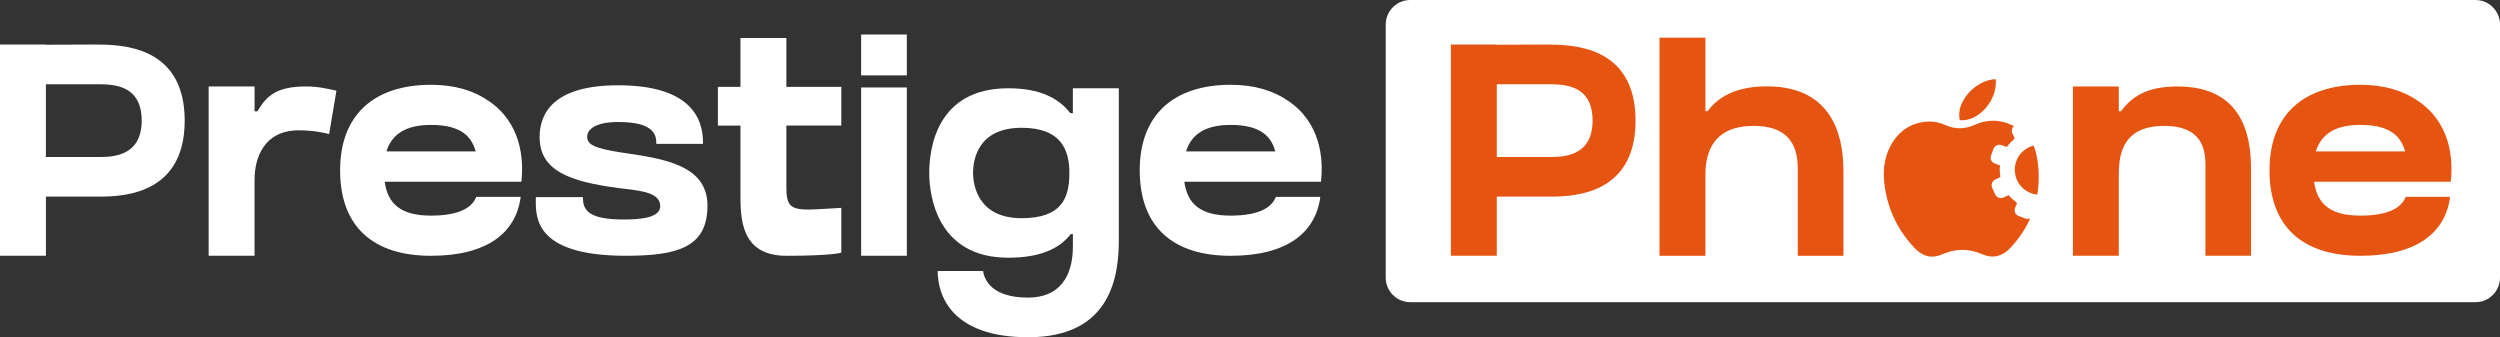
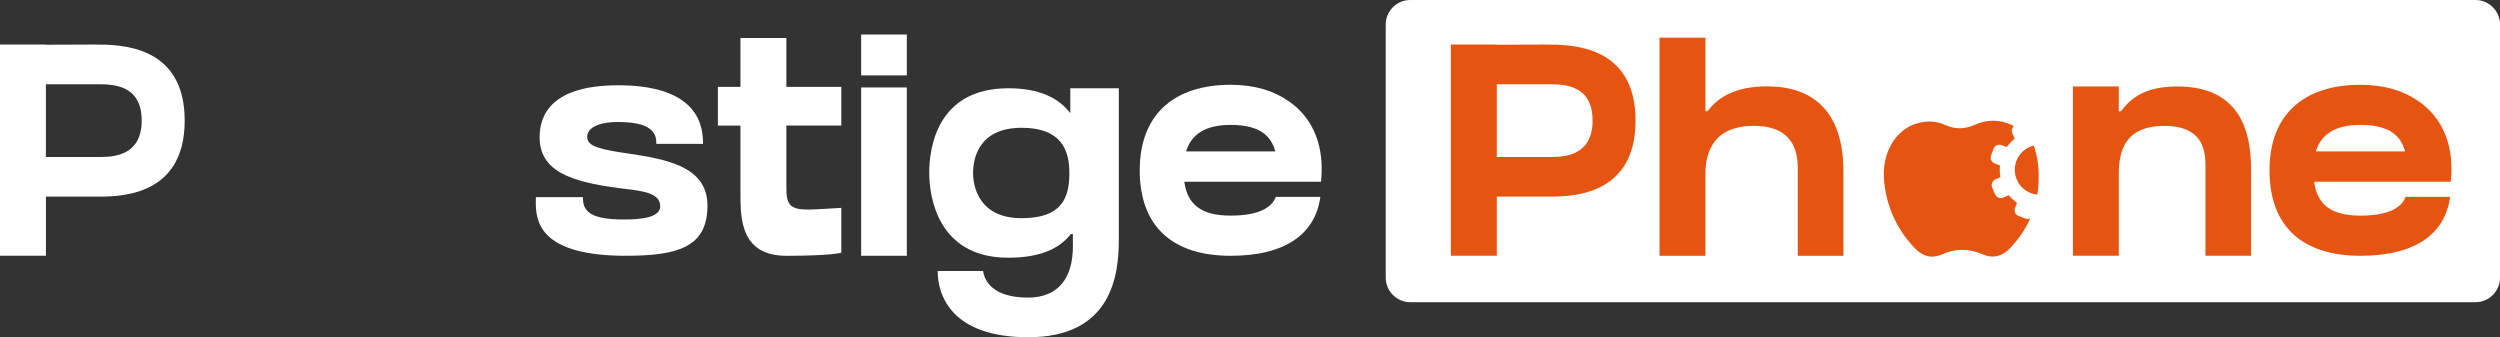
<svg xmlns="http://www.w3.org/2000/svg" width="341" height="46" viewBox="0 0 341 46" fill="none">
  <rect x="0" y="0" width="341" height="46" fill="#333333" stroke="none" />
  <g clip-path="url(#clip0_30_947)">
    <path d="M337.652 41.218H192.362C190.512 41.218 189.013 39.719 189.013 37.868V3.351C189.013 1.5 190.512 0 192.362 0H337.652C339.501 0 341 1.5 341 3.351V37.872C341 39.719 339.501 41.218 337.652 41.218Z" fill="white" />
    <path d="M25.193 16.457C25.193 27.203 15.628 26.818 12.892 26.818C11.838 26.818 7.561 26.818 6.264 26.818V34.886H0V6.076H6.264V6.101C7.792 6.093 11.205 6.076 12.909 6.076C16.368 6.076 25.193 6.101 25.193 16.457ZM19.327 16.449C19.327 11.479 15.307 11.492 13.217 11.492C12.07 11.492 7.964 11.492 6.26 11.492V21.415C7.664 21.415 12.571 21.415 13.119 21.415C14.784 21.415 19.327 21.655 19.327 16.449Z" fill="white" />
-     <path d="M45.89 12.374L44.892 18.287C44.31 18.124 42.726 17.773 40.748 17.773C36.106 17.773 34.719 21.398 34.719 24.526V34.886H28.459V11.791H34.723V15.185H35.113C36.398 12.974 37.823 11.791 41.788 11.791C43.471 11.791 44.806 12.139 45.89 12.374Z" fill="white" />
-     <path d="M70.881 24.791H52.47C52.899 27.876 54.744 29.41 58.794 29.41C62.532 29.41 64.386 28.369 64.96 26.852H71.022C70.38 31.809 66.377 34.89 58.794 34.89C50.882 34.89 46.391 30.91 46.391 23.227C46.391 15.686 50.998 11.565 58.794 11.565C62.061 11.565 64.656 12.383 66.608 13.741C66.608 13.737 66.608 13.737 66.608 13.732C71.07 16.74 71.468 21.629 71.112 24.796L70.881 24.791ZM52.71 20.652H64.891C64.377 18.921 63.247 17.036 58.79 17.036C55.335 17.036 53.434 18.313 52.71 20.652Z" fill="white" />
    <path d="M96.498 28.039C96.498 33.767 92.396 34.886 85.31 34.886C80.095 34.886 76.511 33.939 74.657 32.066C73.06 30.455 73.078 28.506 73.086 27.34L73.09 26.89H79.517V27.087C79.517 29.063 80.986 29.941 85.147 29.941C87.652 29.941 90.054 29.628 90.054 28.124C90.054 26.389 87.815 26.059 85.331 25.768C84.997 25.729 84.663 25.691 84.351 25.648C77.715 24.77 73.604 23.3 73.604 18.698C73.604 15.476 75.462 11.633 84.321 11.633C93.882 11.633 95.89 15.87 95.89 19.422V19.619H89.519V19.422C89.519 17.606 87.973 16.642 84.321 16.642C80.823 16.642 80.091 17.91 80.091 18.621C80.091 19.637 80.806 20.206 84.826 20.811L85.344 20.888C90.568 21.668 96.498 22.55 96.498 28.039Z" fill="white" />
    <path d="M107.266 25.34V25.802C107.266 29.161 108.773 28.677 114.754 28.352V34.462C114.754 34.462 113.525 34.89 107.261 34.89C100.998 34.89 100.998 29.74 100.998 26.385V17.13H97.919V11.851H100.998V5.18H107.261V11.851H114.754V17.126H107.261V25.34H107.266Z" fill="white" />
    <path d="M117.46 10.283V4.709H123.69V10.283H117.46ZM117.46 34.886V11.929H123.69V34.886H117.46Z" fill="white" />
-     <path d="M152.607 12.04V32.662C152.607 37.41 151.721 46 140.251 46C129.885 46 127.899 40.396 127.899 36.964C129.517 36.964 133.054 36.964 134.098 36.964C134.244 38.211 135.34 40.593 140.217 40.593C144.442 40.593 146.343 37.816 146.343 33.605V31.925H146.057C144.494 33.935 141.861 35.151 137.523 35.151C127.839 35.151 126.747 26.706 126.747 23.596C126.747 20.228 127.779 12.04 137.541 12.04C141.809 12.04 144.421 13.385 145.988 15.434H146.339V12.04H152.607ZM145.864 23.596C145.864 20.468 144.759 17.43 139.356 17.43C133.362 17.43 132.728 21.8 132.728 23.596C132.728 25.258 133.4 29.761 139.347 29.761C144.759 29.761 145.864 27.092 145.864 23.596Z" fill="white" />
+     <path d="M152.607 12.04V32.662C152.607 37.41 151.721 46 140.251 46C129.885 46 127.899 40.396 127.899 36.964C129.517 36.964 133.054 36.964 134.098 36.964C134.244 38.211 135.34 40.593 140.217 40.593C144.442 40.593 146.343 37.816 146.343 33.605V31.925H146.057C144.494 33.935 141.861 35.151 137.523 35.151C127.839 35.151 126.747 26.706 126.747 23.596C126.747 20.228 127.779 12.04 137.541 12.04C141.809 12.04 144.421 13.385 145.988 15.434V12.04H152.607ZM145.864 23.596C145.864 20.468 144.759 17.43 139.356 17.43C133.362 17.43 132.728 21.8 132.728 23.596C132.728 25.258 133.4 29.761 139.347 29.761C144.759 29.761 145.864 27.092 145.864 23.596Z" fill="white" />
    <path d="M179.949 24.791H161.539C161.967 27.876 163.812 29.41 167.863 29.41C171.6 29.41 173.454 28.369 174.028 26.852H180.091C179.448 31.809 175.445 34.89 167.863 34.89C159.95 34.89 155.459 30.91 155.459 23.227C155.459 15.686 160.066 11.565 167.863 11.565C171.129 11.565 173.724 12.383 175.676 13.741C175.676 13.737 175.676 13.737 175.676 13.732C180.138 16.74 180.536 21.629 180.181 24.796L179.949 24.791ZM161.778 20.652H173.959C173.446 18.921 172.315 17.036 167.858 17.036C164.403 17.036 162.502 18.313 161.778 20.652Z" fill="white" />
    <path d="M223.09 16.457C223.09 27.203 213.525 26.818 210.789 26.818C209.736 26.818 205.459 26.818 204.162 26.818V34.886H197.898V6.076H204.162V6.101C205.69 6.093 209.102 6.076 210.807 6.076C214.27 6.076 223.09 6.101 223.09 16.457ZM217.229 16.449C217.229 11.479 213.208 11.492 211.119 11.492C209.972 11.492 205.866 11.492 204.162 11.492V21.415C205.566 21.415 210.473 21.415 211.021 21.415C212.686 21.415 217.229 21.655 217.229 16.449Z" fill="#E65411" />
    <path d="M251.443 23.334V34.89H245.217V23.334C245.217 21.535 245.217 17.169 239.223 17.169C233.82 17.169 232.621 20.618 232.621 23.745V34.89H226.357V5.137H232.621V15.172H232.916C234.411 13.137 236.903 11.778 241.039 11.778C250.796 11.778 251.443 19.962 251.443 23.334Z" fill="#E65411" />
    <path d="M307.043 23.339V34.886H300.822V23.339C300.822 21.543 301.207 17.173 295.217 17.173C289.818 17.173 289.005 20.622 289.005 23.75V34.886H282.745V11.791H289.005V15.181H289.3C290.79 13.146 292.897 11.791 297.028 11.791C306.782 11.791 307.043 19.971 307.043 23.339Z" fill="#E65411" />
    <path d="M334.051 24.791H315.64C316.069 27.876 317.914 29.41 321.964 29.41C325.702 29.41 327.556 28.369 328.13 26.852H334.192C333.55 31.809 329.547 34.89 321.964 34.89C314.052 34.89 309.561 30.91 309.561 23.227C309.561 15.686 314.167 11.565 321.964 11.565C325.231 11.565 327.826 12.383 329.778 13.741C329.778 13.737 329.778 13.737 329.778 13.732C334.239 16.74 334.638 21.629 334.282 24.796L334.051 24.791ZM315.88 20.652H328.061C327.547 18.921 326.417 17.036 321.96 17.036C318.505 17.036 316.604 18.313 315.88 20.652Z" fill="#E65411" />
-     <path d="M272.221 10.793C269.374 10.913 266.711 13.968 267.319 16.393C269.883 16.633 272.482 13.681 272.221 10.793Z" fill="#E65411" />
    <path d="M276.918 29.778C276.259 31.291 275.321 32.641 274.174 33.853C273.129 34.963 271.827 35.301 270.431 34.697C268.552 33.874 266.745 33.874 264.874 34.706C263.5 35.314 262.249 34.971 261.213 33.883C258.948 31.535 257.565 28.737 257.086 25.502C256.79 23.501 256.932 21.565 257.938 19.765C259.047 17.803 260.742 16.702 262.977 16.577C263.739 16.539 264.57 16.71 265.264 17.023C266.664 17.666 267.978 17.644 269.382 17.014C271.014 16.282 272.739 16.273 274.362 17.036C274.473 17.087 274.58 17.147 274.692 17.203C274.422 17.447 274.328 17.85 274.495 18.197C274.585 18.403 274.679 18.608 274.773 18.81C274.803 18.865 274.79 18.895 274.743 18.938C274.499 19.182 274.251 19.427 274.015 19.68C273.908 19.799 273.814 19.919 273.724 20.048L273.013 19.791C272.577 19.641 272.093 19.855 271.917 20.284C271.797 20.592 271.686 20.901 271.579 21.209C271.575 21.222 271.57 21.235 271.566 21.243C271.421 21.685 271.66 22.165 272.11 22.31C272.32 22.387 272.525 22.469 272.731 22.537C272.795 22.559 272.795 22.58 272.795 22.64C272.744 23.12 272.761 23.6 272.846 24.071C272.855 24.131 272.846 24.161 272.786 24.191C272.581 24.277 272.38 24.375 272.174 24.47C271.737 24.671 271.545 25.181 271.737 25.618L272.131 26.496C272.136 26.514 272.14 26.526 272.148 26.539C272.35 26.959 272.859 27.139 273.283 26.933L273.895 26.655C273.925 26.625 273.977 26.625 274.011 26.655C274.148 26.805 274.276 26.959 274.422 27.092C274.645 27.298 274.88 27.486 275.12 27.692C275.043 27.91 274.949 28.146 274.854 28.369C274.687 28.81 274.906 29.303 275.351 29.466C275.655 29.586 275.959 29.697 276.267 29.808C276.271 29.813 276.276 29.813 276.284 29.817C276.503 29.881 276.725 29.864 276.918 29.778Z" fill="#E65411" />
    <path d="M278.083 24.131C278.083 24.979 278.014 25.793 277.886 26.543C276.164 26.38 274.82 24.932 274.82 23.158C274.816 21.56 275.916 20.219 277.398 19.851C277.821 20.999 278.083 22.498 278.083 24.131Z" fill="#E65411" />
  </g>
  <defs>
    <clipPath id="clip0_30_947">
      <rect width="341" height="46" fill="white" />
    </clipPath>
  </defs>
</svg>